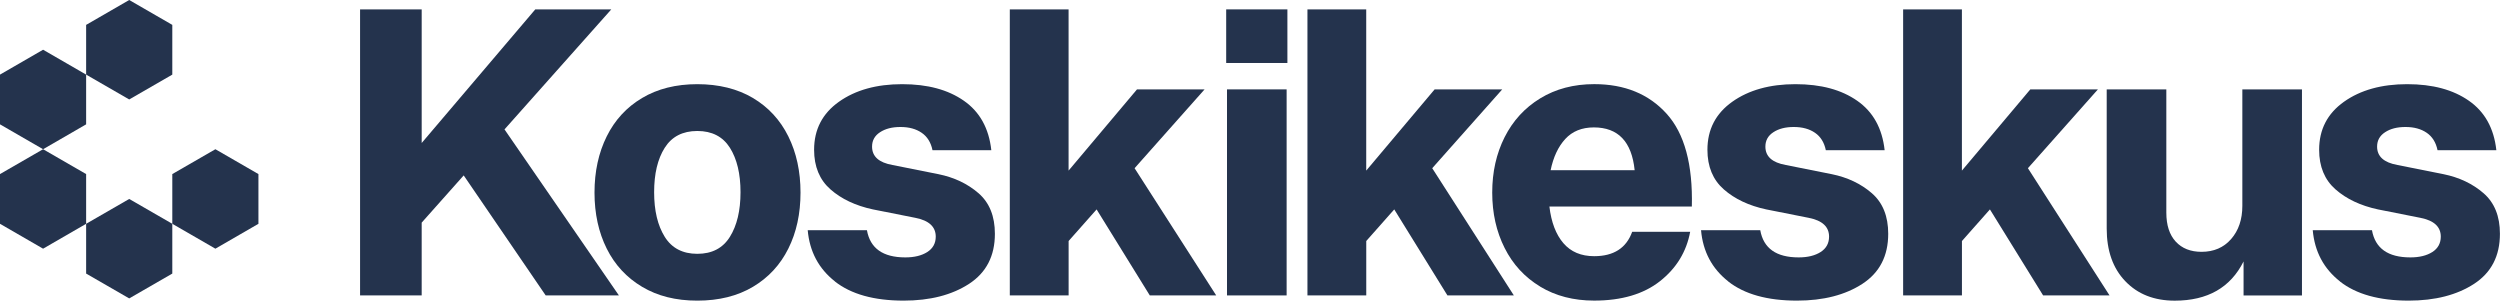
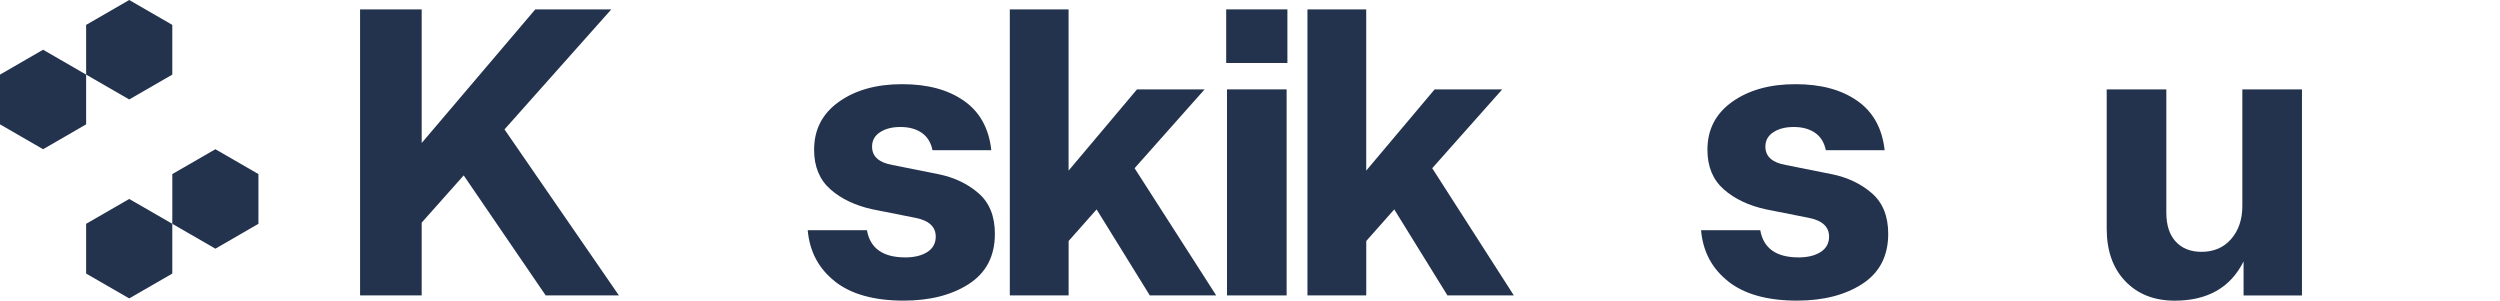
<svg xmlns="http://www.w3.org/2000/svg" id="Layer_1" viewBox="0 0 677.16 81.42">
  <defs>
    <style>.cls-1{fill:#24334d;stroke-width:0px;}</style>
  </defs>
  <polygon class="cls-1" points="46.67 20.21 46.67 6.74 35 0 23.33 6.74 23.33 20.21 35 26.94 46.67 20.21" />
  <polygon class="cls-1" points="23.33 33.68 23.33 20.21 11.67 13.47 0 20.21 0 33.68 11.67 40.42 23.33 33.68" />
-   <polygon class="cls-1" points="23.33 60.62 23.33 47.15 11.67 40.42 0 47.15 0 60.62 11.67 67.36 23.33 60.62" />
  <polygon class="cls-1" points="46.67 74.1 46.67 60.62 35 53.89 23.33 60.62 23.33 74.1 35 80.83 46.67 74.1" />
  <polygon class="cls-1" points="70 60.62 70 47.15 58.34 40.42 46.67 47.15 46.67 60.62 58.34 67.36 70 60.62" />
  <path class="cls-1" d="M97.53,2.54h16.69v36.19L144.99,2.54h20.59l-28.93,32.51,30.99,44.97h-19.83l-22.21-32.51-11.38,12.79v19.72h-16.69V2.54Z" />
-   <path class="cls-1" d="M173.93,77.69c-4.19-2.49-7.39-5.94-9.59-10.35-2.2-4.41-3.31-9.46-3.31-15.17s1.1-10.78,3.31-15.23c2.2-4.44,5.4-7.91,9.59-10.4,4.19-2.49,9.17-3.74,14.95-3.74s10.87,1.25,15.06,3.74c4.19,2.49,7.39,5.96,9.59,10.4,2.2,4.44,3.3,9.52,3.3,15.23s-1.1,10.77-3.3,15.17c-2.2,4.41-5.4,7.86-9.59,10.35-4.19,2.49-9.21,3.74-15.06,3.74s-10.77-1.25-14.95-3.74ZM180.05,64.14c1.91,3.07,4.86,4.61,8.83,4.61s6.92-1.53,8.83-4.61c1.91-3.07,2.87-7.1,2.87-12.08s-.96-8.99-2.87-12.03c-1.92-3.03-4.86-4.55-8.83-4.55s-6.92,1.52-8.83,4.55c-1.92,3.03-2.87,7.04-2.87,12.03s.96,9.01,2.87,12.08Z" />
  <path class="cls-1" d="M226.15,76.22c-4.41-3.47-6.86-8.09-7.37-13.87h16.04c.87,4.91,4.33,7.37,10.4,7.37,2.46,0,4.44-.49,5.96-1.46,1.52-.98,2.28-2.37,2.28-4.17,0-2.67-1.84-4.37-5.53-5.09l-11.49-2.28c-4.7-1.01-8.53-2.82-11.49-5.42-2.96-2.6-4.44-6.18-4.44-10.73,0-5.49,2.24-9.82,6.72-13,4.48-3.18,10.19-4.77,17.12-4.77s12.44,1.5,16.74,4.5c4.3,3,6.77,7.46,7.42,13.38h-15.93c-.43-2.09-1.41-3.67-2.93-4.71-1.52-1.05-3.43-1.57-5.74-1.57s-4.08.47-5.53,1.41c-1.45.94-2.17,2.24-2.17,3.9,0,2.67,1.84,4.33,5.53,4.98l12.46,2.49c4.26.87,7.87,2.58,10.84,5.15,2.96,2.57,4.44,6.23,4.44,11,0,6-2.33,10.51-6.99,13.55-4.66,3.03-10.57,4.55-17.72,4.55-8.02,0-14.23-1.73-18.64-5.2Z" />
  <path class="cls-1" d="M273.51,2.54h15.93v43.67l18.53-22h18.31l-18.96,21.35,22.11,34.46h-17.99l-14.41-23.3-7.58,8.56v14.74h-15.93V2.54Z" />
  <path class="cls-1" d="M332.13,2.54h16.58v14.52h-16.58V2.54ZM332.35,24.21h16.15v55.81h-16.15V24.21Z" />
  <path class="cls-1" d="M354.13,2.54h15.93v43.67l18.53-22h18.31l-18.96,21.35,22.11,34.46h-17.99l-14.41-23.3-7.58,8.56v14.74h-15.93V2.54Z" />
-   <path class="cls-1" d="M417.19,77.63c-4.19-2.53-7.41-6.01-9.64-10.46-2.24-4.44-3.36-9.44-3.36-15.01s1.12-10.57,3.36-15.01c2.24-4.44,5.45-7.95,9.64-10.51,4.19-2.56,9.07-3.85,14.63-3.85,8.24,0,14.77,2.67,19.61,8.02,4.84,5.35,7.11,13.73,6.83,25.14h-38.58c.5,4.26,1.77,7.57,3.79,9.92,2.02,2.35,4.8,3.52,8.34,3.52,5.27,0,8.71-2.2,10.29-6.61h15.71c-1.01,5.42-3.74,9.88-8.18,13.38-4.44,3.5-10.39,5.26-17.83,5.26-5.56,0-10.44-1.26-14.63-3.79ZM442.77,46.1c-.79-7.73-4.48-11.59-11.05-11.59-3.25,0-5.83,1.05-7.75,3.14-1.92,2.1-3.23,4.91-3.96,8.45h22.76Z" />
  <path class="cls-1" d="M468.12,76.22c-4.41-3.47-6.86-8.09-7.37-13.87h16.04c.87,4.91,4.33,7.37,10.4,7.37,2.46,0,4.44-.49,5.96-1.46,1.52-.98,2.28-2.37,2.28-4.17,0-2.67-1.84-4.37-5.53-5.09l-11.49-2.28c-4.7-1.01-8.53-2.82-11.49-5.42-2.96-2.6-4.44-6.18-4.44-10.73,0-5.49,2.24-9.82,6.72-13,4.48-3.18,10.19-4.77,17.12-4.77s12.44,1.5,16.74,4.5c4.3,3,6.77,7.46,7.42,13.38h-15.93c-.43-2.09-1.41-3.67-2.93-4.71-1.52-1.05-3.43-1.57-5.74-1.57s-4.08.47-5.53,1.41c-1.45.94-2.17,2.24-2.17,3.9,0,2.67,1.84,4.33,5.53,4.98l12.46,2.49c4.26.87,7.87,2.58,10.84,5.15,2.96,2.57,4.44,6.23,4.44,11,0,6-2.33,10.51-6.99,13.55-4.66,3.03-10.57,4.55-17.72,4.55-8.02,0-14.23-1.73-18.64-5.2Z" />
-   <path class="cls-1" d="M515.48,2.54h15.93v43.67l18.53-22h18.31l-18.96,21.35,22.11,34.46h-17.99l-14.41-23.3-7.58,8.56v14.74h-15.93V2.54Z" />
  <path class="cls-1" d="M575.67,76.17c-3.36-3.5-5.04-8.25-5.04-14.25V24.21h16.15v33.38c0,3.4.85,6.01,2.55,7.86,1.7,1.84,4.03,2.76,6.99,2.76,3.32,0,6-1.15,8.02-3.47,2.02-2.31,3.03-5.31,3.03-8.99v-31.53h16.15v55.81h-15.82v-9.21c-3.54,7.08-9.75,10.62-18.64,10.62-5.56,0-10.02-1.75-13.38-5.26Z" />
-   <path class="cls-1" d="M633.81,76.22c-4.41-3.47-6.86-8.09-7.37-13.87h16.04c.87,4.91,4.33,7.37,10.4,7.37,2.46,0,4.44-.49,5.96-1.46,1.52-.98,2.28-2.37,2.28-4.17,0-2.67-1.84-4.37-5.53-5.09l-11.49-2.28c-4.7-1.01-8.53-2.82-11.49-5.42-2.96-2.6-4.44-6.18-4.44-10.73,0-5.49,2.24-9.82,6.72-13,4.48-3.18,10.19-4.77,17.12-4.77s12.44,1.5,16.74,4.5c4.3,3,6.77,7.46,7.42,13.38h-15.93c-.43-2.09-1.41-3.67-2.93-4.71-1.52-1.05-3.43-1.57-5.74-1.57s-4.08.47-5.53,1.41c-1.45.94-2.17,2.24-2.17,3.9,0,2.67,1.84,4.33,5.53,4.98l12.46,2.49c4.26.87,7.87,2.58,10.84,5.15,2.96,2.57,4.44,6.23,4.44,11,0,6-2.33,10.51-6.99,13.55-4.66,3.03-10.57,4.55-17.72,4.55-8.02,0-14.23-1.73-18.64-5.2Z" />
</svg>